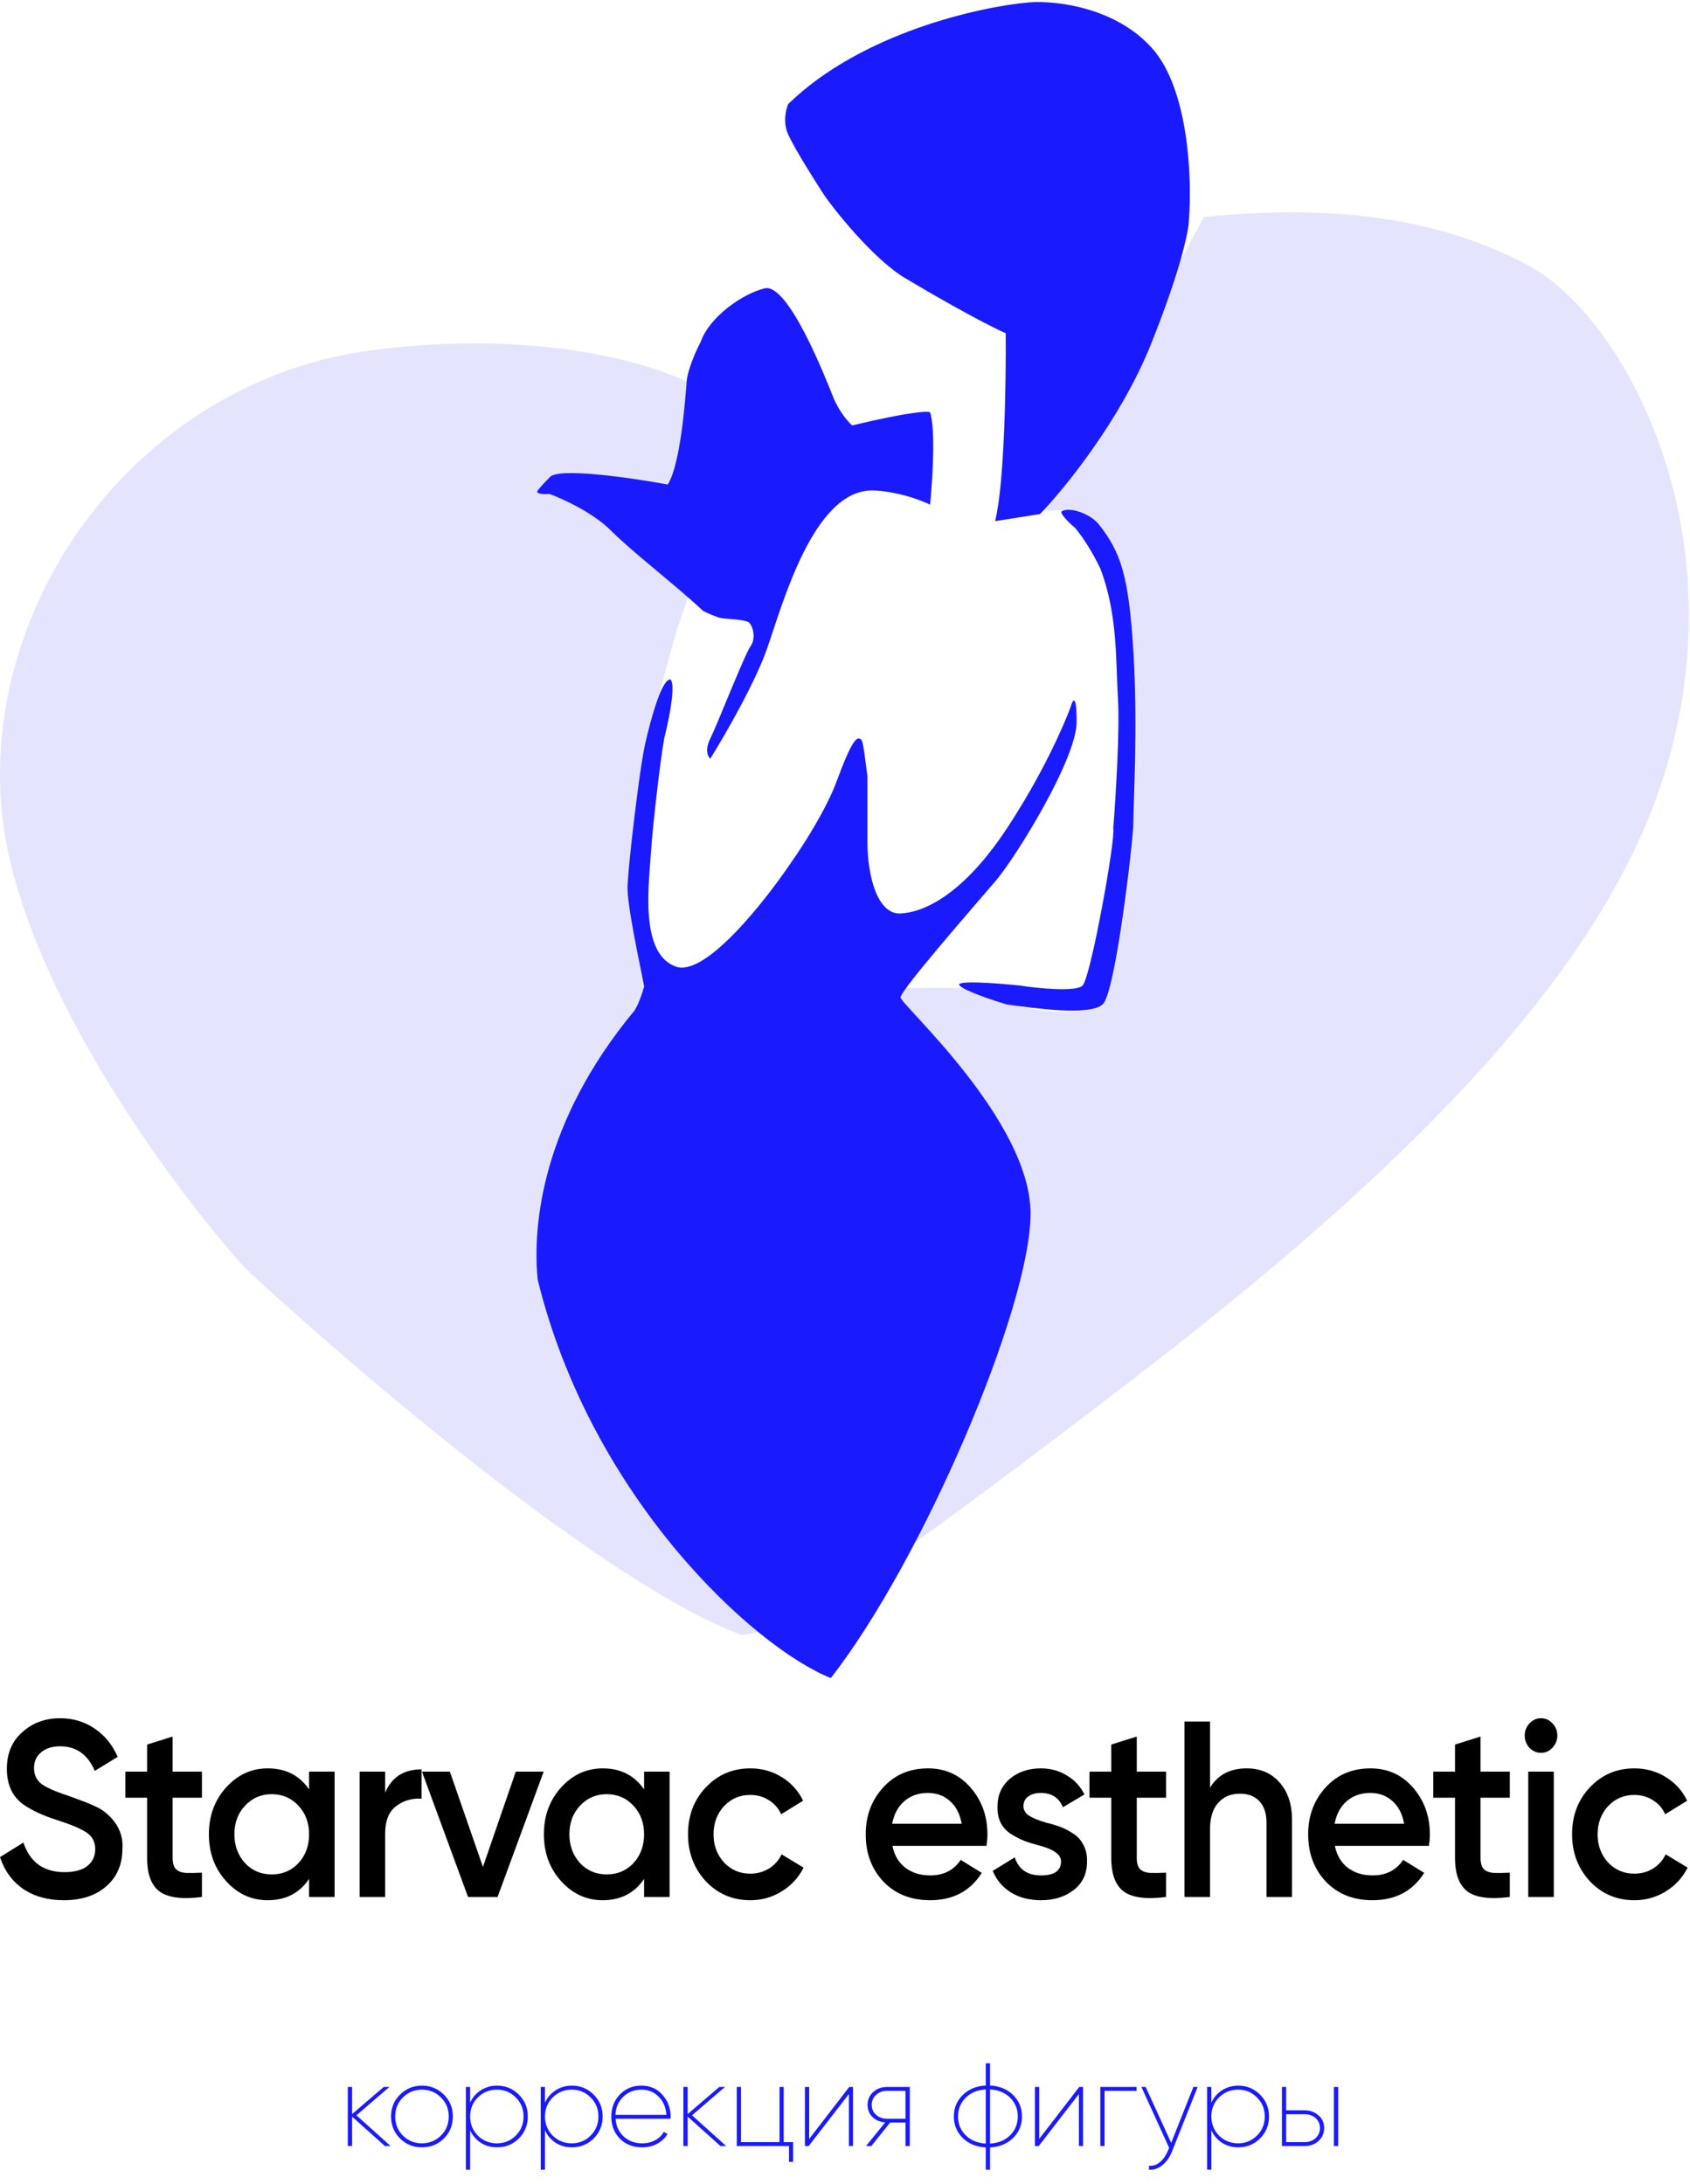
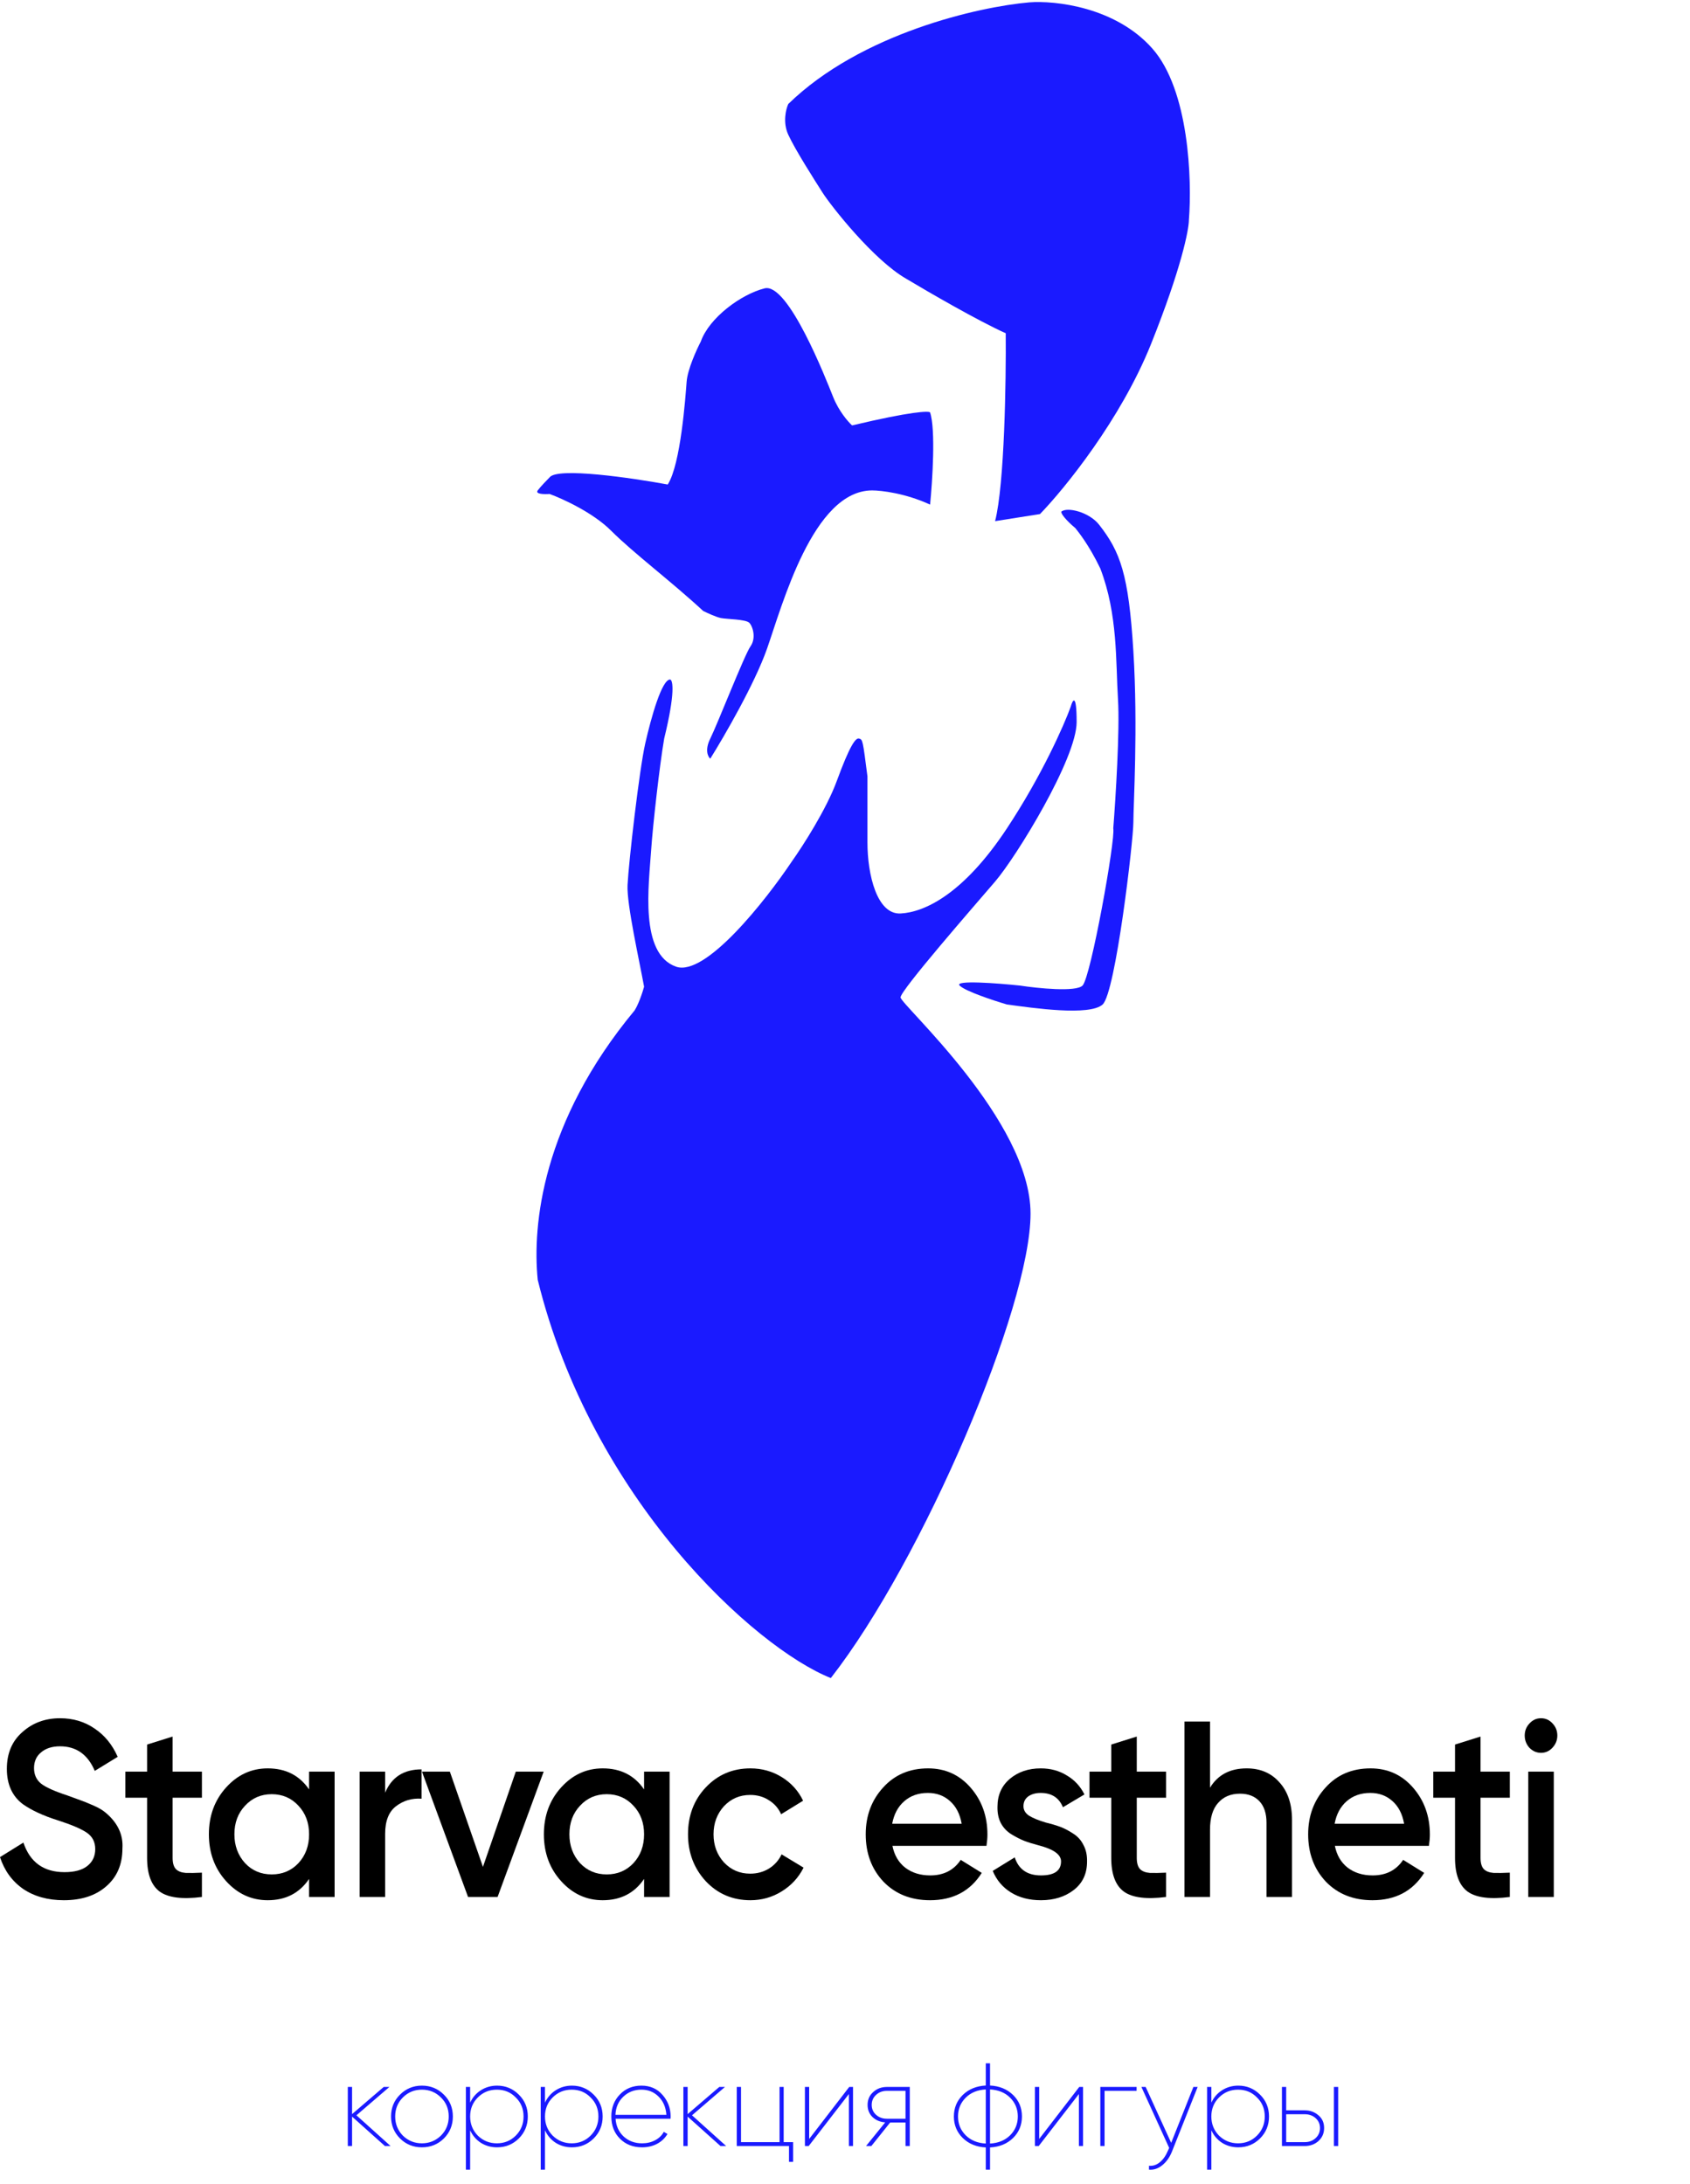
<svg xmlns="http://www.w3.org/2000/svg" width="715" height="924" viewBox="0 0 715 924" fill="none">
-   <path d="M156.435 148.315C232.835 137.915 291.667 156.5 304 170.5V216L294.5 243L286.5 266L280.5 287.5C275.167 310.167 265.2 357.7 268 366.5C266.667 364.833 265.6 372.8 272 418H378H408C418.667 423.333 445.3 432.4 466.5 426C470 417.377 477.6 388.067 480 339.815C483 279.5 475.5 237.5 471 231C466.5 224.5 463.5 216 452.5 216H441.5L509.435 91.815C562.935 86.315 609 91.815 647.435 112.815C688.071 135.018 740.435 231.315 699.935 339.815C667.535 426.615 574.565 510.284 480 583C355.565 678.685 335.768 688.648 313.935 691.815C257.135 671.015 150.268 579.815 103.935 536.815C71.602 500.982 5.635 411.415 0.435 339.815C-6.065 250.315 60.935 161.315 156.435 148.315Z" fill="#E4E4FF" />
  <path d="M333.5 57C331.1 51.8 332.5 46.167 333.5 44C364.3 14 414.333 2.833 435.5 1C446.333 0.167 471.9 2.9 487.5 20.5C503.1 38.1 504.333 76.167 503 93C503 97.167 499.8 113.5 487 145.5C474.2 177.5 450.333 206.833 440 217.5L421 220.5C425 204.9 425.667 161 425.5 141C413.9 135.8 392.667 123.5 383.5 118C369.5 110 351.5 87 348 81.5C344.5 76 336.5 63.5 333.5 57Z" fill="#1A1AFF" />
  <path d="M393.5 174.5C395.9 181.7 394.5 203.5 393.5 213.5C383.1 208.7 372.833 207.5 369 207.5C343.975 207.5 331 256 324.5 274.5C319.3 289.3 306.333 311.667 300.5 321C299.5 320.167 298.1 317.3 300.5 312.5C303.5 306.5 315 277 317.5 273.5C320 270 318.5 265 317 263.5C315.5 262 307.5 262 305 261.5C303 261.1 299.167 259.333 297.5 258.5C284 246 268 234 258.5 224.5C250.9 216.9 238 211 232.5 209C230.333 209.167 226.3 209.1 227.5 207.5C228.7 205.9 231.333 203.167 232.5 202C235.7 197.6 267.167 202.167 282.5 205C288 196.5 290 168 290.5 161.5C290.9 156.3 294.667 148 296.5 144.5C300 134.5 313.5 124.5 323.5 122C333.5 119.5 349.5 160.5 352.5 168C354.9 174 358.833 178.5 360.5 180C385.7 174 393 173.833 393.5 174.5Z" fill="#1A1AFF" />
  <path d="M281 312.5C285.8 292.9 284.667 287.667 283.5 287.5C280 287.5 275.5 303.5 273 314.5C270.5 325.5 266 364.5 265.5 374.5C265.1 382.5 270.5 406.5 272.5 417.5C270.9 423.1 269.167 426.5 268.5 427.5C229.3 474.7 225.167 518.5 227.5 541.5C250.3 634.3 319.333 697.167 351.5 710C390.5 660 436 553 436 513.5C436 474 381 425 381 422C381 419 412 383.5 421 373C430 362.5 455.5 321 455.5 305.5C455.5 293.1 453.833 296 453 299C450.167 306.833 440.8 328.1 426 350.5C407.5 378.5 391 386 381 386.5C371 387 367 370 367 356.5V328.5C365 313 365 313 363.5 312.5C362 312 359.5 315.5 354 330.5C349.6 342.5 339.5 358.167 335 364.5C323.833 381.167 298.4 413.4 286 409C270.5 403.5 274.5 374.5 275.5 359.5C276.147 349.789 279 324.167 281 312.5Z" fill="#1A1AFF" />
  <path d="M465 222C460.846 216.692 451.5 214.333 449 216.5C449 218.1 453 221.833 455 223.5C456.167 225 460.7 230.5 465.5 240.5C473 260 472 280 473 296C473.8 308.8 472 337.667 471 350.5C472 355 461.5 413.5 458 417C455.2 419.8 439.167 418.167 431.5 417C422 416 403.6 414.6 406 417C408.4 419.4 420.333 423.333 426 425C437 426.5 461 430 466.5 425C472 420 479.5 355.5 479.5 348C479.5 340.5 481.5 308 479.5 275.5C477.5 243 474 233.5 465 222Z" fill="#1A1AFF" />
  <path d="M26.995 804C20.263 804 14.531 802.409 9.798 799.227C5.132 795.975 1.866 791.485 0 785.758L9.898 779.606C12.698 787.949 18.497 792.121 27.295 792.121C31.561 792.121 34.794 791.237 36.994 789.47C39.193 787.702 40.293 785.333 40.293 782.364C40.293 779.394 39.127 777.096 36.794 775.47C34.461 773.843 30.328 772.076 24.396 770.167C18.33 768.258 13.431 765.995 9.698 763.379C5.166 759.985 2.9 755 2.9 748.424C2.9 741.848 5.099 736.652 9.498 732.833C13.831 728.944 19.13 727 25.396 727C30.928 727 35.794 728.449 39.993 731.348C44.259 734.177 47.525 738.172 49.792 743.333L40.093 749.273C37.16 742.343 32.261 738.879 25.396 738.879C22.063 738.879 19.397 739.727 17.397 741.424C15.397 743.051 14.398 745.278 14.398 748.106C14.398 750.864 15.397 753.056 17.397 754.682C19.397 756.237 23.096 757.899 28.495 759.667C31.828 760.869 33.761 761.576 34.294 761.788C35.161 762.071 36.894 762.778 39.493 763.909C41.626 764.828 43.326 765.818 44.593 766.879C49.792 771.192 52.191 776.283 51.791 782.152C51.791 788.869 49.492 794.207 44.892 798.167C40.427 802.056 34.461 804 26.995 804Z" fill="black" />
  <path d="M85.429 749.591V760.621H73.031V786.076C73.031 788.268 73.497 789.859 74.43 790.848C75.364 791.768 76.73 792.298 78.53 792.439C80.396 792.51 82.696 792.475 85.429 792.333V802.621C77.163 803.682 71.231 802.939 67.632 800.394C64.032 797.778 62.233 793.005 62.233 786.076V760.621H53.034V749.591H62.233V738.136L73.031 734.742V749.591H85.429Z" fill="black" />
  <path d="M130.766 757.121V749.591H141.564V802.621H130.766V794.985C126.7 800.995 120.867 804 113.269 804C106.403 804 100.537 801.313 95.671 795.939C90.806 790.566 88.373 783.955 88.373 776.106C88.373 768.258 90.806 761.646 95.671 756.273C100.537 750.899 106.403 748.212 113.269 748.212C120.867 748.212 126.7 751.182 130.766 757.121ZM103.67 788.303C106.67 791.485 110.436 793.076 114.968 793.076C119.501 793.076 123.267 791.485 126.266 788.303C129.266 785.051 130.766 780.985 130.766 776.106C130.766 771.227 129.266 767.197 126.266 764.015C123.267 760.763 119.501 759.136 114.968 759.136C110.436 759.136 106.67 760.763 103.67 764.015C100.671 767.197 99.171 771.227 99.171 776.106C99.171 780.914 100.671 784.98 103.67 788.303Z" fill="black" />
  <path d="M162.949 749.591V758.5C165.681 751.924 170.814 748.636 178.346 748.636V761.045C174.28 760.763 170.681 761.823 167.548 764.227C164.482 766.561 162.949 770.449 162.949 775.894V802.621H152.15V749.591H162.949Z" fill="black" />
  <path d="M204.321 789.894L218.219 749.591H230.017L210.52 802.621H198.022L178.526 749.591H190.324L204.321 789.894Z" fill="black" />
  <path d="M272.496 757.121V749.591H283.294V802.621H272.496V794.985C268.43 800.995 262.597 804 254.999 804C248.133 804 242.268 801.313 237.402 795.939C232.536 790.566 230.103 783.955 230.103 776.106C230.103 768.258 232.536 761.646 237.402 756.273C242.268 750.899 248.133 748.212 254.999 748.212C262.597 748.212 268.43 751.182 272.496 757.121ZM245.4 788.303C248.4 791.485 252.166 793.076 256.698 793.076C261.231 793.076 264.997 791.485 267.997 788.303C270.996 785.051 272.496 780.985 272.496 776.106C272.496 771.227 270.996 767.197 267.997 764.015C264.997 760.763 261.231 759.136 256.698 759.136C252.166 759.136 248.4 760.763 245.4 764.015C242.401 767.197 240.901 771.227 240.901 776.106C240.901 780.914 242.401 784.98 245.4 788.303Z" fill="black" />
  <path d="M317.477 804C309.944 804 303.646 801.313 298.58 795.939C293.581 790.495 291.081 783.884 291.081 776.106C291.081 768.187 293.581 761.576 298.58 756.273C303.646 750.899 309.944 748.212 317.477 748.212C322.342 748.212 326.775 749.449 330.774 751.924C334.774 754.399 337.773 757.722 339.773 761.894L330.474 767.621C329.341 765.076 327.608 763.096 325.275 761.682C323.009 760.197 320.376 759.455 317.377 759.455C312.977 759.455 309.278 761.045 306.278 764.227C303.346 767.48 301.879 771.439 301.879 776.106C301.879 780.773 303.346 784.732 306.278 787.985C309.278 791.167 312.977 792.758 317.377 792.758C320.309 792.758 322.942 792.051 325.275 790.636C327.675 789.152 329.475 787.136 330.674 784.591L339.973 790.212C337.84 794.455 334.74 797.813 330.674 800.288C326.675 802.763 322.276 804 317.477 804Z" fill="black" />
  <path d="M417.359 780.985H377.566C378.366 784.944 380.165 788.02 382.965 790.212C385.831 792.404 389.364 793.5 393.563 793.5C399.229 793.5 403.528 791.308 406.461 786.924L415.359 792.439C410.493 800.146 403.195 804 393.463 804C385.398 804 378.832 801.384 373.766 796.152C368.767 790.848 366.268 784.167 366.268 776.106C366.268 768.258 368.734 761.646 373.666 756.273C378.532 750.899 384.864 748.212 392.663 748.212C399.929 748.212 405.928 750.934 410.66 756.379C415.393 761.823 417.759 768.434 417.759 776.212C417.759 777.626 417.626 779.217 417.359 780.985ZM377.466 771.652H406.861C406.128 767.48 404.461 764.263 401.862 762C399.329 759.737 396.229 758.606 392.563 758.606C388.564 758.606 385.231 759.773 382.565 762.106C379.899 764.439 378.199 767.621 377.466 771.652Z" fill="black" />
  <path d="M433.006 764.227C433.006 765.854 433.806 767.197 435.406 768.258C437.006 769.247 439.339 770.202 442.405 771.121C444.738 771.687 446.771 772.288 448.504 772.924C450.237 773.561 452.07 774.515 454.003 775.788C455.936 776.99 457.402 778.616 458.402 780.667C459.469 782.646 459.969 784.98 459.902 787.667C459.902 792.758 458.036 796.753 454.303 799.652C450.57 802.551 445.938 804 440.405 804C435.473 804 431.24 802.904 427.707 800.712C424.175 798.52 421.608 795.48 420.009 791.591L429.307 785.864C430.973 790.955 434.673 793.5 440.405 793.5C446.071 793.5 448.904 791.52 448.904 787.561C448.904 784.662 445.738 782.399 439.405 780.773C437.006 780.136 434.973 779.5 433.306 778.864C431.707 778.227 429.907 777.308 427.907 776.106C425.974 774.904 424.475 773.313 423.408 771.333C422.408 769.354 421.942 767.056 422.008 764.439C422.008 759.561 423.741 755.636 427.207 752.667C430.74 749.697 435.106 748.212 440.305 748.212C444.438 748.212 448.104 749.202 451.303 751.182C454.569 753.091 457.069 755.778 458.802 759.242L449.704 764.652C448.037 760.621 444.904 758.606 440.305 758.606C438.172 758.606 436.406 759.101 435.006 760.091C433.673 761.081 433.006 762.46 433.006 764.227Z" fill="black" />
  <path d="M493.337 749.591V760.621H480.939V786.076C480.939 788.268 481.406 789.859 482.339 790.848C483.272 791.768 484.638 792.298 486.438 792.439C488.304 792.51 490.604 792.475 493.337 792.333V802.621C485.072 803.682 479.139 802.939 475.54 800.394C471.941 797.778 470.141 793.005 470.141 786.076V760.621H460.942V749.591H470.141V738.136L480.939 734.742V749.591H493.337Z" fill="black" />
  <path d="M527.427 748.212C533.226 748.212 537.858 750.192 541.324 754.152C544.857 758.04 546.623 763.343 546.623 770.061V802.621H535.825V771.227C535.825 767.268 534.825 764.227 532.826 762.106C530.826 759.985 528.093 758.924 524.627 758.924C520.694 758.924 517.595 760.232 515.329 762.848C513.062 765.394 511.929 769.177 511.929 774.197V802.621H501.131V728.379H511.929V756.379C515.262 750.934 520.428 748.212 527.427 748.212Z" fill="black" />
  <path d="M604.543 780.985H564.749C565.549 784.944 567.349 788.02 570.148 790.212C573.015 792.404 576.547 793.5 580.747 793.5C586.412 793.5 590.712 791.308 593.644 786.924L602.543 792.439C597.677 800.146 590.378 804 580.647 804C572.581 804 566.016 801.384 560.95 796.152C555.951 790.848 553.451 784.167 553.451 776.106C553.451 768.258 555.917 761.646 560.85 756.273C565.716 750.899 572.048 748.212 579.847 748.212C587.112 748.212 593.111 750.934 597.844 756.379C602.576 761.823 604.943 768.434 604.943 776.212C604.943 777.626 604.809 779.217 604.543 780.985ZM564.649 771.652H594.044C593.311 767.48 591.645 764.263 589.045 762C586.512 759.737 583.413 758.606 579.747 758.606C575.747 758.606 572.415 759.773 569.748 762.106C567.082 764.439 565.382 767.621 564.649 771.652Z" fill="black" />
  <path d="M638.777 749.591V760.621H626.38V786.076C626.38 788.268 626.846 789.859 627.779 790.848C628.712 791.768 630.079 792.298 631.879 792.439C633.745 792.51 636.045 792.475 638.777 792.333V802.621C630.512 803.682 624.58 802.939 620.98 800.394C617.381 797.778 615.581 793.005 615.581 786.076V760.621H606.383V749.591H615.581V738.136L626.38 734.742V749.591H638.777Z" fill="black" />
  <path d="M656.77 739.515C655.437 740.929 653.837 741.636 651.971 741.636C650.104 741.636 648.471 740.929 647.071 739.515C645.738 738.03 645.072 736.298 645.072 734.318C645.072 732.338 645.738 730.641 647.071 729.227C648.404 727.742 650.038 727 651.971 727C653.904 727 655.537 727.742 656.87 729.227C658.203 730.641 658.869 732.338 658.869 734.318C658.869 736.298 658.169 738.03 656.77 739.515ZM657.37 802.621H646.571V749.591H657.37V802.621Z" fill="black" />
-   <path d="M691.504 804C683.972 804 677.673 801.313 672.607 795.939C667.608 790.495 665.108 783.884 665.108 776.106C665.108 768.187 667.608 761.576 672.607 756.273C677.673 750.899 683.972 748.212 691.504 748.212C696.37 748.212 700.802 749.449 704.802 751.924C708.801 754.399 711.8 757.722 713.8 761.894L704.502 767.621C703.368 765.076 701.635 763.096 699.302 761.682C697.036 760.197 694.403 759.455 691.404 759.455C687.005 759.455 683.305 761.045 680.306 764.227C677.373 767.48 675.906 771.439 675.906 776.106C675.906 780.773 677.373 784.732 680.306 787.985C683.305 791.167 687.005 792.758 691.404 792.758C694.337 792.758 696.97 792.051 699.302 790.636C701.702 789.152 703.502 787.136 704.702 784.591L714 790.212C711.867 794.455 708.768 797.813 704.702 800.288C700.702 802.763 696.303 804 691.504 804Z" fill="black" />
  <path d="M150.8 895L165.25 908H162.85L148.95 895.55V908H147.15V883H148.95V894.5L162.35 883H164.75L150.8 895ZM178.494 908.55C174.86 908.55 171.777 907.3 169.244 904.8C166.71 902.267 165.444 899.167 165.444 895.5C165.444 891.833 166.71 888.75 169.244 886.25C171.777 883.717 174.86 882.45 178.494 882.45C182.16 882.45 185.26 883.717 187.794 886.25C190.327 888.75 191.594 891.833 191.594 895.5C191.594 899.167 190.327 902.267 187.794 904.8C185.26 907.3 182.16 908.55 178.494 908.55ZM170.444 903.6C172.677 905.767 175.36 906.85 178.494 906.85C181.627 906.85 184.31 905.767 186.544 903.6C188.744 901.4 189.844 898.7 189.844 895.5C189.844 892.267 188.744 889.583 186.544 887.45C184.344 885.25 181.66 884.15 178.494 884.15C175.327 884.15 172.644 885.25 170.444 887.45C168.277 889.617 167.194 892.3 167.194 895.5C167.194 898.667 168.277 901.367 170.444 903.6ZM210.303 882.45C213.903 882.45 216.97 883.717 219.503 886.25C222.036 888.75 223.303 891.833 223.303 895.5C223.303 899.167 222.036 902.267 219.503 904.8C216.97 907.3 213.903 908.55 210.303 908.55C207.77 908.55 205.486 907.917 203.453 906.65C201.453 905.35 199.936 903.583 198.903 901.35V918H197.103V883H198.903V889.65C199.936 887.417 201.453 885.667 203.453 884.4C205.486 883.1 207.77 882.45 210.303 882.45ZM202.153 903.6C204.386 905.767 207.07 906.85 210.203 906.85C213.37 906.85 216.036 905.767 218.203 903.6C220.403 901.4 221.503 898.7 221.503 895.5C221.503 892.267 220.403 889.583 218.203 887.45C216.07 885.25 213.403 884.15 210.203 884.15C207.036 884.15 204.353 885.25 202.153 887.45C199.986 889.617 198.903 892.3 198.903 895.5C198.903 898.667 199.986 901.367 202.153 903.6ZM241.969 882.45C245.569 882.45 248.636 883.717 251.169 886.25C253.702 888.75 254.969 891.833 254.969 895.5C254.969 899.167 253.702 902.267 251.169 904.8C248.636 907.3 245.569 908.55 241.969 908.55C239.436 908.55 237.152 907.917 235.119 906.65C233.119 905.35 231.602 903.583 230.569 901.35V918H228.769V883H230.569V889.65C231.602 887.417 233.119 885.667 235.119 884.4C237.152 883.1 239.436 882.45 241.969 882.45ZM233.819 903.6C236.052 905.767 238.736 906.85 241.869 906.85C245.036 906.85 247.702 905.767 249.869 903.6C252.069 901.4 253.169 898.7 253.169 895.5C253.169 892.267 252.069 889.583 249.869 887.45C247.736 885.25 245.069 884.15 241.869 884.15C238.702 884.15 236.019 885.25 233.819 887.45C231.652 889.617 230.569 892.3 230.569 895.5C230.569 898.667 231.652 901.367 233.819 903.6ZM271.385 882.45C275.052 882.45 278.018 883.75 280.285 886.35C282.585 888.95 283.735 892.033 283.735 895.6C283.735 896.067 283.718 896.35 283.685 896.45H260.435C260.635 899.517 261.785 902.033 263.885 904C265.985 905.9 268.568 906.85 271.635 906.85C273.702 906.85 275.552 906.417 277.185 905.55C278.818 904.683 280.035 903.5 280.835 902L282.385 902.9C281.385 904.633 279.935 906.017 278.035 907.05C276.135 908.05 274.002 908.55 271.635 908.55C267.835 908.55 264.718 907.333 262.285 904.9C259.852 902.467 258.635 899.333 258.635 895.5C258.635 891.8 259.835 888.7 262.235 886.2C264.635 883.7 267.685 882.45 271.385 882.45ZM271.385 884.15C268.318 884.15 265.752 885.15 263.685 887.15C261.618 889.117 260.518 891.667 260.385 894.8H281.935C281.702 891.567 280.585 888.983 278.585 887.05C276.652 885.117 274.252 884.15 271.385 884.15ZM292.773 895L307.223 908H304.823L290.923 895.55V908H289.123V883H290.923V894.5L304.323 883H306.723L292.773 895ZM331.557 883V906.35H335.557V914.7H333.807V908H311.707V883H313.507V906.35H329.807V883H331.557ZM342.341 905L359.291 883H360.891V908H359.141V886L342.141 908H340.541V883H342.341V905ZM375.253 883H384.903V908H383.103V898.05H376.603L368.653 908H366.403L374.503 898C372.336 897.833 370.553 897.083 369.153 895.75C367.753 894.383 367.053 892.667 367.053 890.6C367.053 888.367 367.853 886.55 369.453 885.15C371.019 883.717 372.953 883 375.253 883ZM375.253 896.45H383.103V884.65H375.253C373.419 884.65 371.886 885.217 370.653 886.35C369.419 887.483 368.803 888.9 368.803 890.6C368.803 892.3 369.419 893.7 370.653 894.8C371.886 895.9 373.419 896.45 375.253 896.45ZM418.863 908.6V918H417.063V908.6C413.096 908.4 409.846 907.067 407.313 904.6C404.813 902.133 403.563 899.1 403.563 895.5C403.563 891.9 404.813 888.867 407.313 886.4C409.846 883.933 413.096 882.6 417.063 882.4V873H418.863V882.4C422.83 882.6 426.08 883.933 428.613 886.4C431.113 888.833 432.363 891.867 432.363 895.5C432.363 899.1 431.113 902.133 428.613 904.6C426.08 907.067 422.83 908.4 418.863 908.6ZM417.063 906.95V884.05C413.53 884.25 410.696 885.417 408.563 887.55C406.396 889.717 405.313 892.367 405.313 895.5C405.313 898.633 406.396 901.283 408.563 903.45C410.696 905.583 413.53 906.75 417.063 906.95ZM418.863 884.05V906.95C422.396 906.75 425.23 905.583 427.363 903.45C429.53 901.283 430.613 898.633 430.613 895.5C430.613 892.367 429.53 889.717 427.363 887.55C425.23 885.417 422.396 884.25 418.863 884.05ZM439.659 905L456.609 883H458.209V908H456.459V886L439.459 908H437.859V883H439.659V905ZM465.521 883H480.871V884.65H467.321V908H465.521V883ZM495.501 906.65L504.901 883H506.701L495.851 910.3C494.851 912.8 493.467 914.75 491.701 916.15C489.967 917.55 488.101 918.167 486.101 918V916.35C487.767 916.517 489.301 916.017 490.701 914.85C492.101 913.717 493.251 912.067 494.151 909.9L494.651 908.8L482.901 883H484.701L495.501 906.65ZM523.889 882.45C527.489 882.45 530.556 883.717 533.089 886.25C535.622 888.75 536.889 891.833 536.889 895.5C536.889 899.167 535.622 902.267 533.089 904.8C530.556 907.3 527.489 908.55 523.889 908.55C521.356 908.55 519.072 907.917 517.039 906.65C515.039 905.35 513.522 903.583 512.489 901.35V918H510.689V883H512.489V889.65C513.522 887.417 515.039 885.667 517.039 884.4C519.072 883.1 521.356 882.45 523.889 882.45ZM515.739 903.6C517.972 905.767 520.656 906.85 523.789 906.85C526.956 906.85 529.622 905.767 531.789 903.6C533.989 901.4 535.089 898.7 535.089 895.5C535.089 892.267 533.989 889.583 531.789 887.45C529.656 885.25 526.989 884.15 523.789 884.15C520.622 884.15 517.939 885.25 515.739 887.45C513.572 889.617 512.489 892.3 512.489 895.5C512.489 898.667 513.572 901.367 515.739 903.6ZM544.155 892.9H552.005C554.272 892.9 556.205 893.6 557.805 895C559.405 896.333 560.205 898.133 560.205 900.4C560.205 902.6 559.405 904.433 557.805 905.9C556.205 907.3 554.272 908 552.005 908H542.355V883H544.155V892.9ZM564.355 908V883H566.155V908H564.355ZM544.155 906.35H552.005C553.838 906.35 555.372 905.783 556.605 904.65C557.838 903.517 558.455 902.1 558.455 900.4C558.455 898.7 557.838 897.3 556.605 896.2C555.372 895.1 553.838 894.55 552.005 894.55H544.155V906.35Z" fill="#1A1AFF" />
</svg>